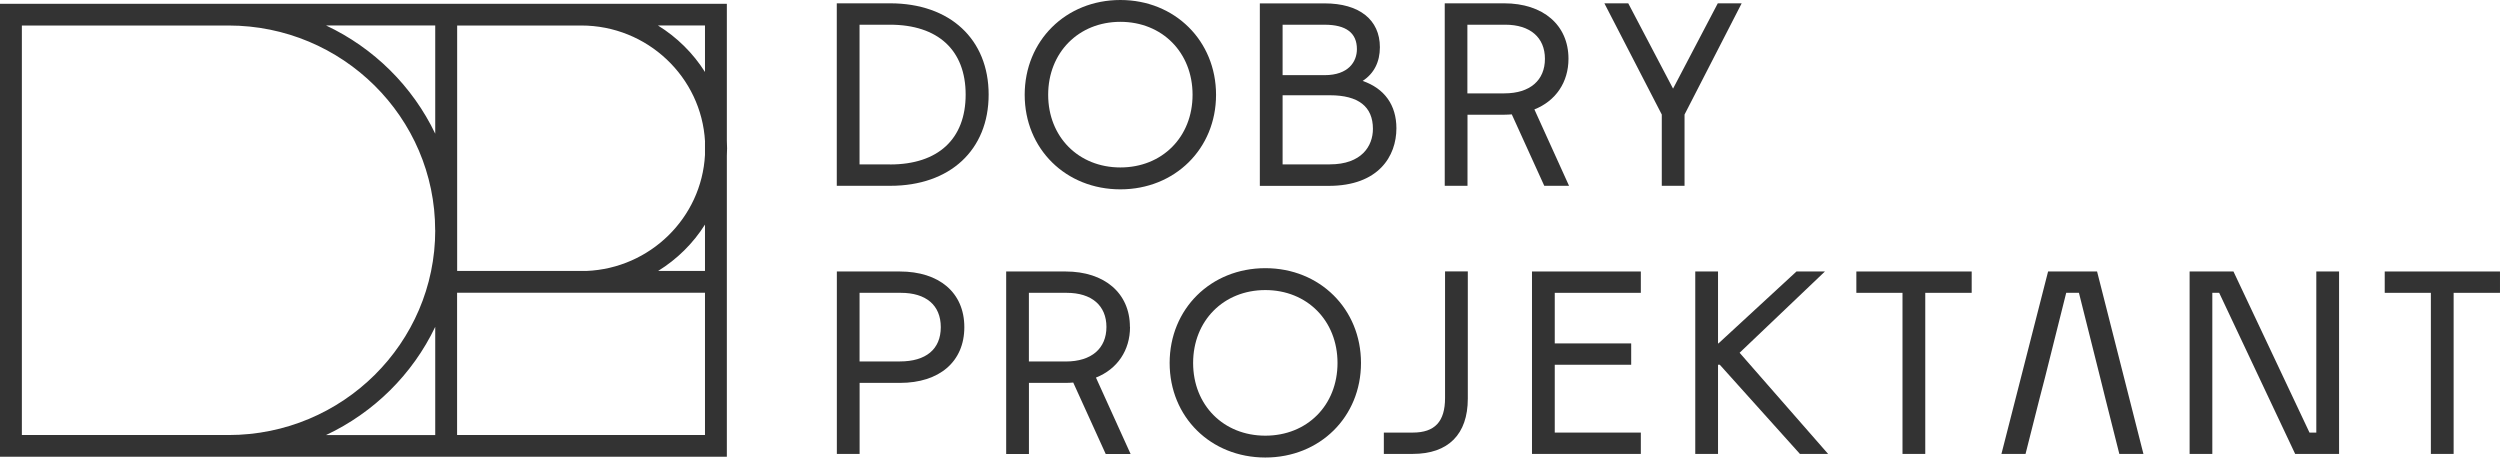
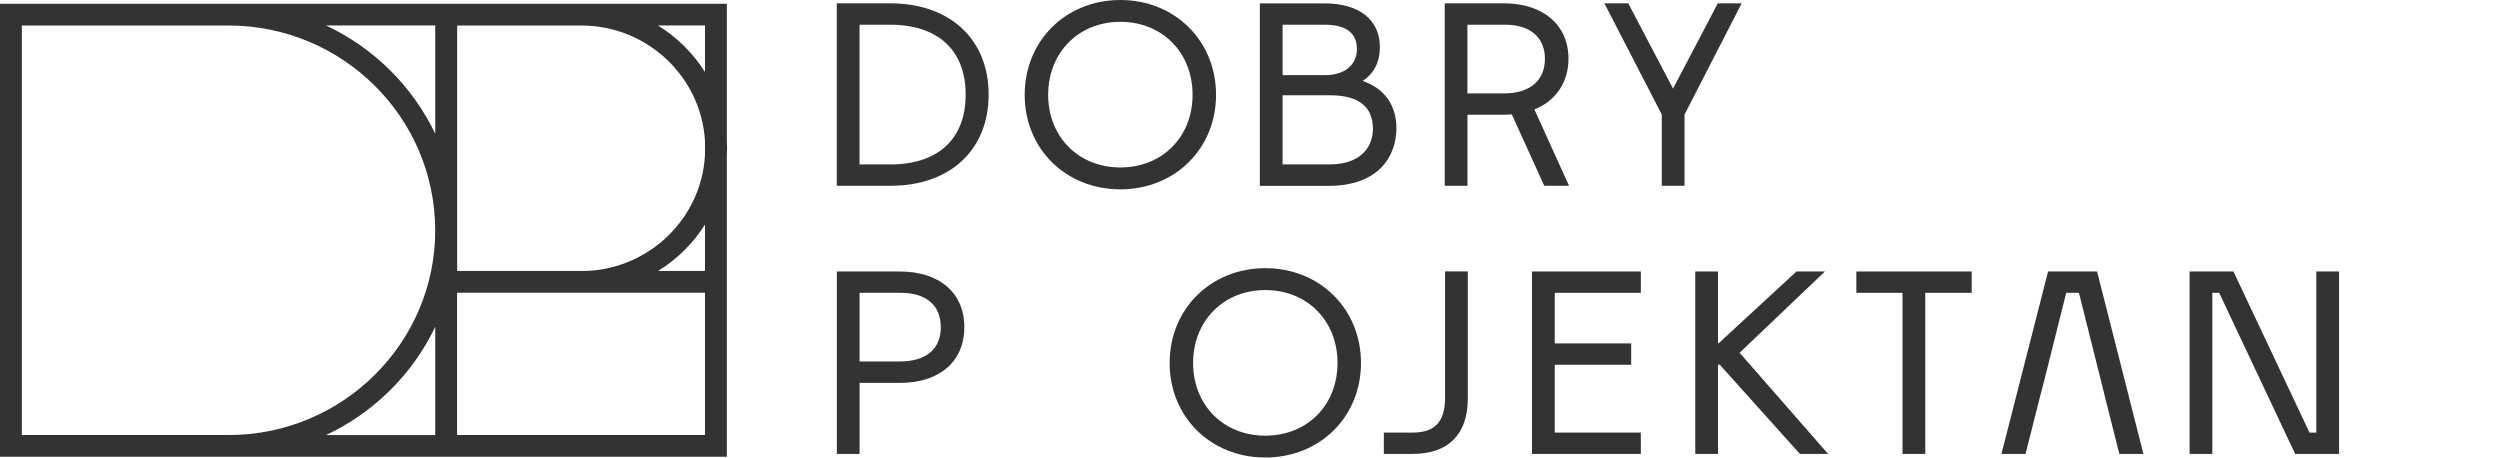
<svg xmlns="http://www.w3.org/2000/svg" width="153" height="28" viewBox="0 0 153 28" fill="none">
  <path d="M54.475 0.203H51.211V11.371H54.489C58.142 11.371 60.505 9.179 60.505 5.789C60.505 2.399 58.139 0.203 54.475 0.203ZM54.475 10.062H52.604V1.512H54.462C57.408 1.512 59.098 3.072 59.098 5.789C59.098 8.506 57.415 10.065 54.475 10.065V10.062Z" fill="#333333" />
  <path d="M68.567 11.588C71.903 11.588 74.422 9.101 74.422 5.802C74.422 2.504 71.906 0 68.567 0C65.227 0 62.711 2.493 62.711 5.802C62.711 9.111 65.227 11.588 68.567 11.588ZM68.567 1.336C71.127 1.336 72.985 3.214 72.985 5.799C72.985 8.384 71.127 10.248 68.567 10.248C66.006 10.248 64.148 8.377 64.148 5.799C64.148 3.221 66.006 1.336 68.567 1.336Z" fill="#333333" />
  <path d="M83.398 4.95C84.088 4.5 84.449 3.793 84.449 2.89C84.449 1.208 83.186 0.207 81.069 0.207H77.102V11.375H81.318C84.371 11.375 85.46 9.555 85.46 7.85C85.46 6.432 84.733 5.417 83.398 4.954V4.95ZM78.495 1.513H81.069C82.38 1.513 83.043 2.014 83.043 3.005C83.043 3.776 82.524 4.599 81.069 4.599H78.495V1.513ZM81.39 10.062H78.495V5.83H81.39C83.138 5.83 84.023 6.524 84.023 7.887C84.023 8.939 83.329 10.059 81.39 10.059V10.062Z" fill="#333333" />
  <path d="M96.025 11.371L93.905 6.696C95.213 6.178 95.991 5.031 95.991 3.597C95.991 1.536 94.444 0.203 92.054 0.203H88.418V11.371H89.811V7.02H92.071C92.228 7.02 92.379 7.01 92.522 7L94.509 11.371H96.032H96.025ZM92.065 5.714H89.804V1.512H92.123C93.642 1.512 94.55 2.291 94.55 3.6C94.55 4.909 93.645 5.714 92.065 5.714Z" fill="#333333" />
-   <path d="M69.151 20.009C69.151 17.948 67.605 16.615 65.215 16.615H61.578V27.783H62.971V23.433H65.231C65.389 23.433 65.539 23.422 65.682 23.412L67.669 27.783H69.192L67.072 23.108C68.38 22.59 69.158 21.443 69.158 20.009H69.151ZM65.228 22.123H62.968V17.921H65.286C66.806 17.921 67.714 18.699 67.714 20.009C67.714 21.318 66.809 22.123 65.228 22.123Z" fill="#333333" />
  <path d="M105.129 0.203L102.391 5.424L99.649 0.203H98.188L101.701 7.01V11.371H103.094V7.01L106.59 0.203H105.129Z" fill="#333333" />
  <path d="M55.063 16.615H51.215V27.78H52.608V23.433H55.08C57.474 23.433 59.017 22.147 59.017 20.022C59.017 17.898 57.467 16.615 55.066 16.615H55.063ZM55.077 22.12H52.605V17.921H55.135C56.664 17.921 57.576 18.669 57.576 20.022C57.576 21.375 56.664 22.12 55.077 22.12Z" fill="#333333" />
  <path d="M77.438 16.412C74.102 16.412 71.582 18.906 71.582 22.214C71.582 25.523 74.099 28 77.438 28C80.777 28 83.293 25.513 83.293 22.214C83.293 18.916 80.777 16.412 77.438 16.412ZM77.438 26.663C74.877 26.663 73.019 24.793 73.019 22.214C73.019 19.636 74.877 17.752 77.438 17.752C79.999 17.752 81.856 19.63 81.856 22.214C81.856 24.799 79.999 26.663 77.438 26.663Z" fill="#333333" />
  <path d="M88.437 24.359C88.437 25.804 87.809 26.474 86.463 26.474H84.691V27.779H86.463C88.635 27.779 89.83 26.578 89.83 24.4V16.611H88.437V24.356V24.359Z" fill="#333333" />
  <path d="M93.758 27.78H100.419V26.474H95.151V22.323H99.829V21.017H95.151V17.921H100.419V16.615H93.758V27.78Z" fill="#333333" />
  <path d="M111.685 16.615H109.944L105.17 21.017H105.143V16.615H103.75V27.78H105.143V22.323H105.252L110.155 27.78H111.88L106.464 21.589L111.685 16.615Z" fill="#333333" />
  <path d="M113.609 17.921H116.433V27.78H117.826V17.921H120.667V16.615H113.609V17.921Z" fill="#333333" />
  <path d="M125.343 16.615L122.488 27.78H123.963L124.813 24.417L125.152 23.111L126.452 17.921H127.231L128.532 23.111L128.856 24.417L129.703 27.78H131.178L128.341 16.615H125.343Z" fill="#333333" />
  <path d="M141.758 26.474H141.341L136.688 16.615H134.004V27.78H135.394V17.921H135.814L140.464 27.78H143.151V16.615H141.758V26.474Z" fill="#333333" />
-   <path d="M145.945 16.615V17.921H148.769V27.78H150.162V17.921H152.999V16.615H145.945Z" fill="#333333" />
  <path d="M44.483 8.615V0.234H0V27.954H44.483V9.535C44.49 9.383 44.497 9.231 44.497 9.075C44.497 8.919 44.493 8.767 44.483 8.615ZM27.974 17.915H43.145V26.624H27.974V17.915ZM26.636 8.182C25.25 5.282 22.877 2.931 19.95 1.557H26.636V8.182ZM43.145 4.406C42.417 3.252 41.431 2.278 40.263 1.557H43.145V4.406ZM43.145 8.665V9.484C42.936 13.334 39.785 16.423 35.889 16.582H27.978V1.561H35.575C39.617 1.561 42.933 4.714 43.148 8.665H43.145ZM26.636 14.092C26.636 21.004 20.961 26.624 13.989 26.624H1.338V1.561H13.985C20.961 1.561 26.632 7.184 26.632 14.092H26.636ZM26.636 20.003V26.627H19.95C22.877 25.254 25.25 22.906 26.636 20.003ZM40.276 16.582C41.437 15.865 42.421 14.894 43.145 13.744V16.582H40.276Z" fill="#333333" />
</svg>